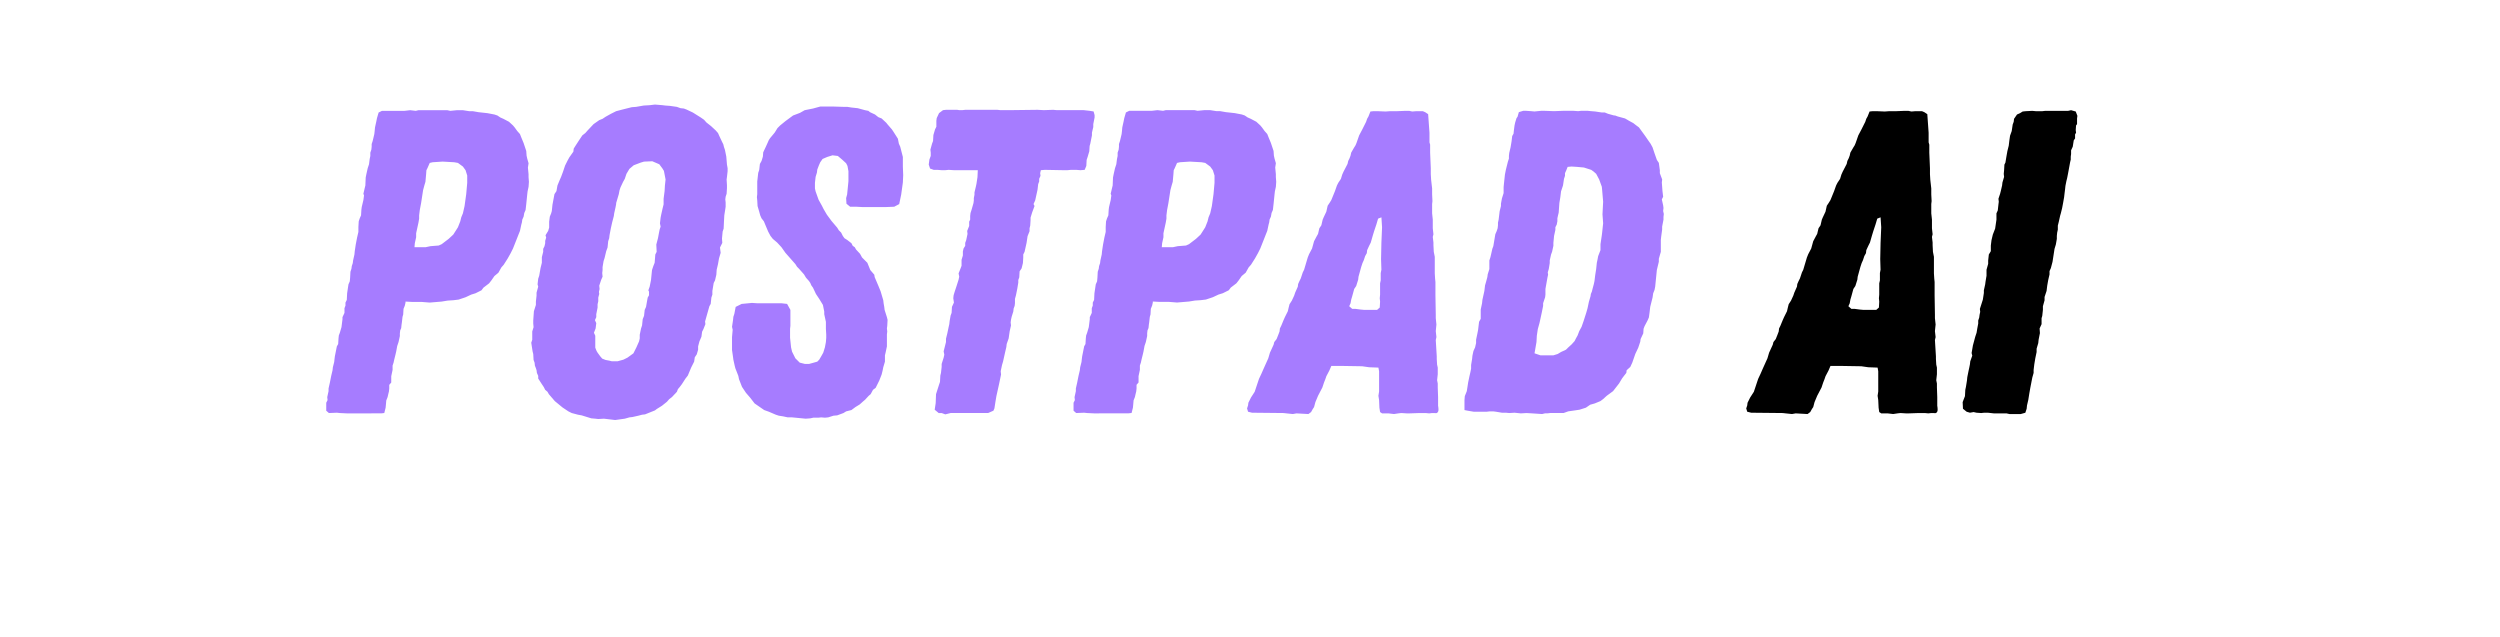
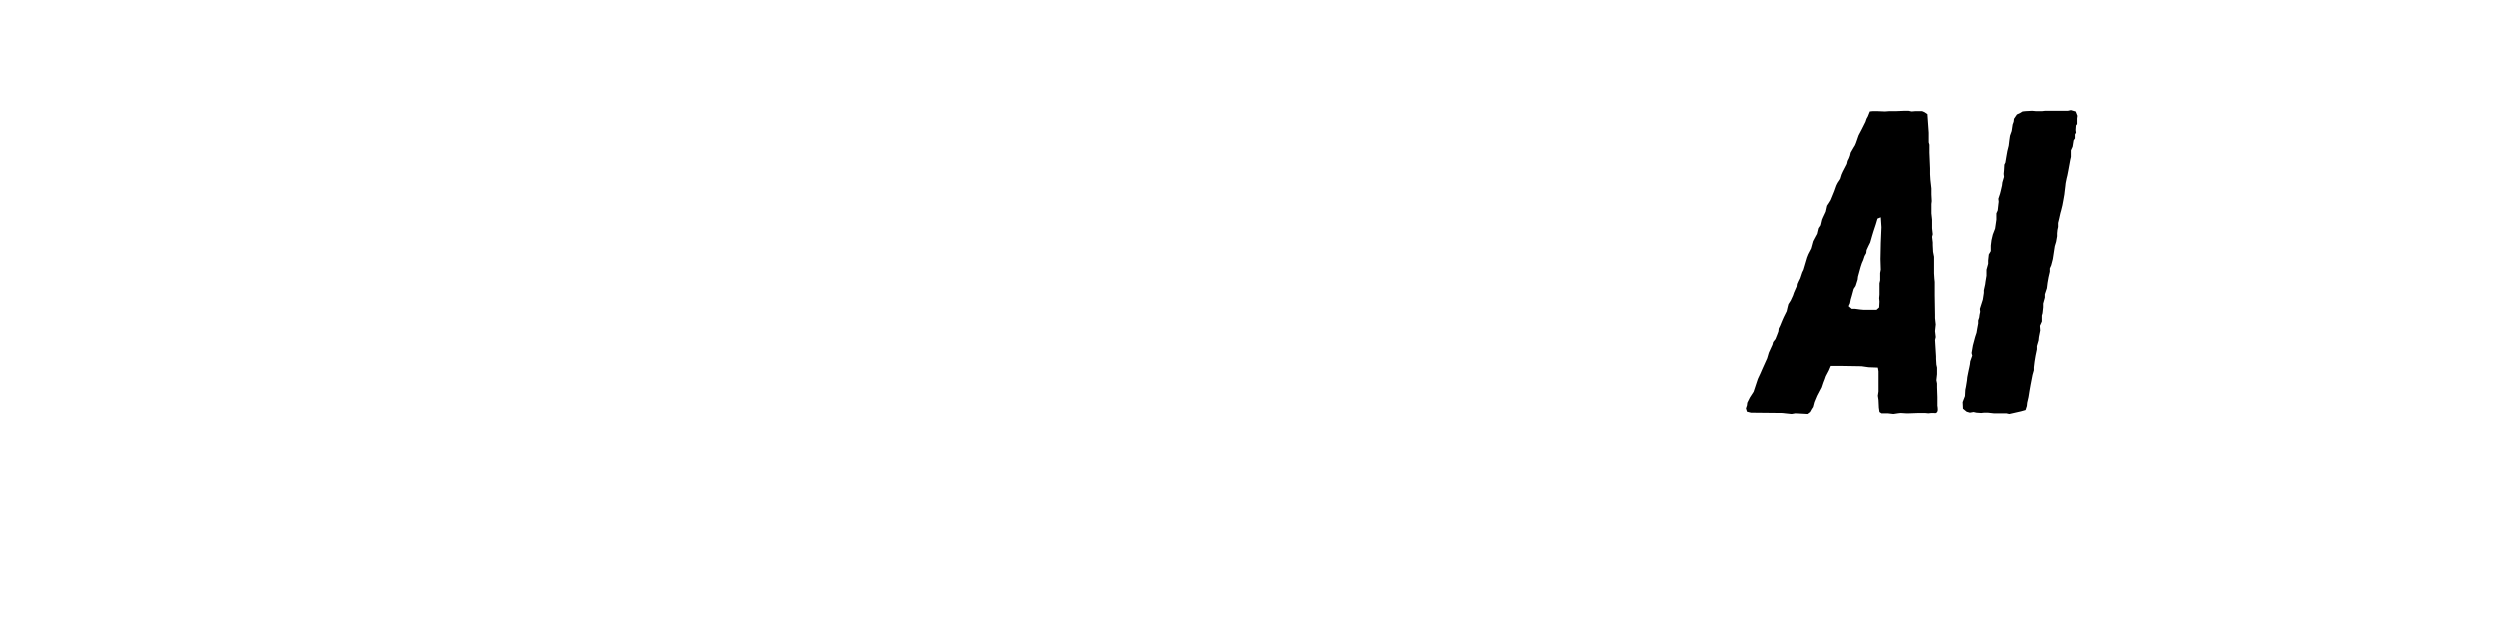
<svg xmlns="http://www.w3.org/2000/svg" width="157" height="40" version="1.0" viewBox="0 0 117.75 30">
-   <path fill="#a67cff" d="m16.334 19.47-.328-.016-.14-.015-.375.015-.125-.109v-.375l.062-.125-.015-.14.062-.282v-.125l.063-.281.062-.313.063-.265.015-.14.063-.25.015-.141.016-.125.094-.47.062-.109.016-.265.015-.14.047-.126.078-.265.047-.375v-.094l.094-.203v-.22l.047-.124v-.14l.062-.126.016-.312.063-.422.062-.14.016-.173.015-.28.047-.141.016-.125.047-.141.015-.125.063-.281.015-.157.047-.312.063-.328.062-.266v-.234l.016-.266.047-.14.062-.141.016-.266.016-.125.078-.328.03-.219-.03-.078.062-.265.031-.125.016-.375.031-.157.063-.28.062-.188.032-.25.03-.141v-.156l.048-.14.015-.141v-.125l.047-.141.078-.328.016-.14.016-.173.062-.281.031-.156.078-.266.157-.078h1.062l.266-.031.265.031.125-.031h1.36l.14.031.313-.031h.281l.297.047h.172l.266.047.421.046.329.063.14.047.14.094.141.062.266.14.188.173.078.093.125.172.125.14.062.157.11.266.125.375.015.218.031.141.063.219-.031.203.03.312v.141l.017.219-.016.234-.047.219-.016.14-.046.454-.032.28-.062.142-.031.171-.063.141-.016.125-.03.11-.063.296-.063.157-.11.28-.155.391-.11.22-.14.25-.188.296-.11.125-.14.25-.187.156-.141.203-.11.141-.265.203-.094.125-.281.14-.203.063-.266.125-.328.11-.25.03-.266.017-.28.046-.563.047-.391-.031h-.453l-.297-.016v.047l-.031.14-.063.157-.015.266-.032.11-.03.265-.016.11-.016.155-.047.11-.016.14v.125l-.062.282-.063.187-.046.25-.032.14-.062.25-.031.141-.047.141v.203l-.063.297v.297l-.094.11v.171l-.015.14-.031.126-.032.14-.062.157-.016.187-.015.156-.063.25-.14.016zm3.188-7.828h.531l.219-.047.39-.031.141-.063.328-.25.219-.203.14-.219.079-.125.11-.28.046-.188.078-.188.078-.344.078-.562.047-.531v-.344l-.078-.25-.125-.172-.234-.172-.172-.031-.547-.031-.469.03-.14.032-.11.25-.047.094-.015.203-.031.344-.047.156-.063.234-.094.61-.062.328-.031.25v.156l-.032.188-.109.5v.187l-.062.281zm9.453 8.141-.53-.063-.266.016-.141-.016-.188-.016-.453-.14-.172-.031-.296-.079-.157-.078-.28-.187-.36-.297-.282-.328-.062-.11-.11-.093-.062-.125-.094-.141-.172-.266v-.125l-.062-.14-.016-.125-.03-.094-.048-.125-.015-.14-.047-.126-.016-.28-.031-.126-.063-.406.047-.14v-.391l.063-.203-.016-.172v-.141l.031-.437.094-.297v-.157l.031-.28v-.141l.078-.282-.03-.11.03-.265.047-.14.063-.36.062-.25v-.265l.063-.25v-.141l.062-.125.032-.14v-.11l.046-.156-.03-.11.124-.203.047-.156v-.281l.031-.235.063-.156.031-.11.031-.296.094-.5.094-.14.047-.266.11-.266.062-.14.093-.25.094-.282.125-.25.078-.14.188-.266.015-.14.078-.126.172-.265.157-.235.14-.11.11-.124.28-.297.266-.187.157-.063.14-.094.25-.14.25-.125.297-.078.438-.11.203-.015.36-.063.28-.016.25-.03.36.03.125.016.219.016.328.047.172.062.156.016.125.047.297.14.375.235.156.109.11.125.218.172.219.203.11.125.062.14.125.266.062.125.031.125.047.14.063.313.031.375.031.172v.14l-.03.266-.017.125.016.266v.14l-.016.266-.046.14-.016.126.016.14v.204l-.016.109-.047.297-.016.297-.015.328-.047.14-.031.329.015.203-.109.219.031.25-.078.265-.047.266-.062.265-.016.235-.062.265-.063.125-.062.375v.172l-.047.14-.032.298-.062.11-.203.718.015.125-.093.234-.063.125-.031.235-.094.218-.062.235v.156l-.063.219-.094.14-.03.204-.141.28-.157.376-.109.14-.172.266-.094.125-.093.11-.047.124-.235.25-.125.094-.109.125-.234.188-.25.156-.079.062-.468.188-.14.016-.173.046-.281.063-.14.016-.22.062zm-.156-2.766h.266l.281-.078.188-.094.28-.203.141-.281.125-.282.032-.14v-.172l.062-.297.047-.14.031-.297.063-.157.031-.281.063-.14.046-.266.032-.172.062-.11v-.171l-.031-.063.062-.172.063-.312.047-.469.062-.187.063-.157.031-.39.063-.125-.016-.344.078-.297.047-.25.031-.156.047-.14-.031-.157.031-.266.031-.156.063-.281.047-.188v-.265l.047-.36.015-.265.031-.282-.078-.406-.078-.125-.14-.187-.329-.141-.39.016-.156.047-.329.125-.203.171-.14.235-.078.234-.079.14-.125.266-.046.141-.032.172-.125.422v.047l-.03.156-.063.281-.016.125-.078.297-.063.281-.062.328-.016.141-.047.14-.03.298-.063.171-.079.329-.046.14-.047.281v.141l-.016.14.016.173-.063.14-.094.281.016.157-.031.14.015.094-.046.172v.172l-.032.14v.157l-.062.312v.14l-.063.141.063.141-.031.25-.079.203.063.14v.563l.062.157.047.078.125.172.094.109.156.062.172.032zm9.128 2.703-.485-.047-.156-.015h-.203l-.219-.047-.203-.032-.14-.046-.329-.141-.218-.078-.203-.14-.25-.173-.204-.265-.203-.235-.187-.281-.14-.36-.032-.156-.14-.359-.032-.125-.062-.281-.016-.125-.047-.328v-.61l.031-.343-.031-.141.047-.313.016-.156.046-.14.063-.329.281-.14.485-.047.25.016h1.14l.266.03.156.282v.75l-.016.14v.423l.047.453.047.203.156.312.204.203.25.063h.187l.172-.047.219-.062.093-.094.11-.188.078-.14.078-.25.047-.25.016-.203v-.141l-.016-.281v-.328l-.078-.36v-.125l-.063-.312-.172-.282-.156-.234-.14-.297-.079-.11-.046-.109-.063-.093-.14-.157-.094-.156-.235-.265-.093-.094-.079-.125-.468-.531-.188-.266-.203-.219-.203-.172-.11-.14-.109-.203-.125-.297-.078-.188-.11-.14-.062-.141-.047-.172-.078-.266-.015-.265-.016-.156.016-.141v-.594l.046-.406.047-.14.032-.282.078-.14.062-.204.016-.203.125-.265.078-.172.062-.141.063-.094.156-.187.063-.078.125-.203.125-.125.25-.204.359-.265.328-.125.219-.125.39-.078.344-.094h.625l.516.016h.14l.188.03.297.032.344.094.156.031.078.063.234.109.157.125.156.062.219.204.062.078.203.234.063.094.14.219.079.125.046.234.063.14.125.485v.453l.016.406-.016.344-.078.563-.094.453-.234.125-.375.015h-1.141l-.281-.015h-.281l-.172-.141-.016-.266.047-.171.062-.625v-.47l-.046-.25-.063-.124-.187-.172-.204-.172-.25-.031-.25.078-.218.094-.11.156-.062.14-.078.204-.016.14-.062.203-.032.282v.265l.032.14.14.392.156.28.079.157.156.266.219.297.265.312.078.125.11.11.078.156.078.109.125.078.203.156.063.125.093.063.063.11.187.202.094.172.25.25.14.344.188.219.016.11.172.405.109.266.125.422.016.14.03.172.017.141.109.344.031.125-.015.281-.016.125.016.14-.016.141v.563l-.063.297-.03.125v.297l-.079.265-.031.156-.047.188-.11.281-.171.344-.125.094-.11.203-.093.078-.172.187-.094.079-.156.14-.203.125-.188.14-.25.063-.125.078-.297.11-.172.015-.25.079-.156.015-.172-.015-.14.015h-.235l-.14.031zm6.577-.203-.172-.063h-.14l-.188-.156.047-.312.016-.422.14-.438.047-.14.016-.297.03-.125.032-.281v-.141l.094-.297.031-.14-.031-.157.11-.437v-.157l.062-.25.062-.296.032-.141.015-.14.047-.266.047-.125.016-.282.093-.203-.03-.203.015-.14.047-.157.093-.281.094-.297.031-.14-.03-.157.093-.234.047-.125v-.281l.062-.203v-.188l.031-.14.079-.126v-.14l.046-.125.063-.297-.016-.14.094-.235v-.203l.047-.094v-.172l.016-.14.046-.141.094-.328.016-.125v-.11l.031-.156v-.11l.063-.265.03-.14.048-.313.015-.328h-1.093L44.68 8l-.156.016h-.172L44.15 8h-.172l-.172-.062-.062-.188.031-.234.063-.172v-.156l-.016-.14.078-.282.047-.125.016-.281.078-.266.062-.125v-.281l.016-.125.11-.235.187-.14.14-.016h.532l.093.016h.14l.142-.016h1.515l.14.016h.438l1.313-.016.297.016.437-.016.172.016h1.266l.28.031.188.031.047.172v.11l-.062.312v.14l-.031.126-.032.14v.125l-.078.39-.031.11-.016.25-.078.266-.047.14-.015.282-.078.187-.204.016L50.696 8h-.25l-.172.016h-.203L49.21 8l-.187.016-.031.14.015.126-.062.14v.125l-.047.125-.031.266-.031.14-.079.36-.078.172.047.093-.11.297-.077.25v.125l-.016.25-.031.125v.14l-.094.235-.047.313-.094.422-.062.125v.14l-.016.266-.062.25-.094.14-.016.282-.046.125v.125l-.047.281-.063.313-.047.171v.204l-.015.125-.047.125-.016.14-.078.25-.031.14-.016.126.016.14-.063.282-.047.328-.093.265-.016.141-.062.266-.094.422-.047.156-.063.297.016.156-.094.453-.125.563-.047.28-.046.298-.047.109-.25.11h-1.766zm7.008-.047-.328-.016-.14-.015-.375.015-.125-.109v-.375l.062-.125-.015-.14.062-.282v-.125l.063-.281.062-.313.063-.265.015-.14.063-.25.015-.141.016-.125.094-.47.062-.109.016-.265.015-.14.047-.126.078-.265.047-.375v-.094l.094-.203v-.22l.047-.124v-.14l.062-.126.016-.312.063-.422.062-.14.016-.173.015-.28.047-.141.016-.125.047-.141.015-.125.063-.281.015-.157.047-.312.063-.328.062-.266v-.234l.016-.266.047-.14.062-.141.016-.266.016-.125.078-.328.03-.219-.03-.078.062-.265.031-.125.016-.375.031-.157.063-.28.062-.188.032-.25.03-.141v-.156l.048-.14.015-.141v-.125l.047-.141.078-.328.016-.14L52.86 6l.062-.281.031-.156.078-.266.157-.078h1.062l.266-.031.265.031.125-.031h1.36l.14.031.313-.031H57l.297.047h.172l.266.047.421.046.329.063.14.047.14.094.141.062.266.14.188.173.078.093.125.172.125.14.062.157.11.266.125.375.015.218.031.141.063.219-.031.203.03.312v.141l.017.219-.016.234-.047.219-.016.14-.046.454-.032.28-.062.142-.031.171-.063.141-.016.125-.03.11-.063.296-.063.157-.11.28-.155.391-.11.22-.14.25-.188.296-.11.125-.14.25-.187.156-.141.203-.11.141-.265.203-.094.125-.281.14-.203.063-.266.125-.328.11-.25.03-.266.017-.28.046-.563.047-.391-.031h-.453l-.297-.016v.047l-.031.14-.063.157-.015.266-.032.11-.03.265-.016.11-.016.155-.047.11-.016.14v.125l-.062.282-.063.187-.046.25-.032.14-.062.25-.031.141-.047.141v.203l-.063.297v.297l-.094.11v.171l-.015.14-.031.126-.032.14-.062.157-.016.187-.015.156-.063.25-.14.016zm3.188-7.828h.531l.219-.047.39-.031.141-.063.328-.25.219-.203.14-.219.079-.125.11-.28.046-.188.078-.188.078-.344.078-.562.047-.531v-.344l-.078-.25-.125-.172-.234-.172-.172-.031-.547-.031-.469.03-.14.032-.11.25-.047.094-.015.203-.031.344-.047.156-.063.234-.094.61-.062.328-.031.25v.156l-.032.188-.109.5v.187l-.062.281zm6.172 7.859-.297-.031-.14-.016-1.485-.015-.187-.047-.047-.156.047-.141.015-.125.125-.25.172-.266.203-.609.11-.234.11-.25.218-.485.078-.265.172-.375.031-.125.11-.141.093-.234.047-.125.016-.141.062-.125.11-.266.062-.14.14-.281.032-.141.047-.188.11-.171.109-.235.047-.14.125-.282.015-.125.063-.14.062-.125.094-.282.062-.125.172-.578.063-.156.14-.266.094-.343.125-.235.063-.11.062-.265.094-.14.062-.266.047-.11.125-.265.063-.281.094-.14.078-.126.172-.422.093-.265.063-.125.125-.188.062-.203.063-.14.187-.36.032-.14.062-.126.047-.125.031-.14.125-.219.078-.125.047-.11.125-.359.14-.265.188-.375.047-.141.063-.11.093-.234.141-.015h.203l.375.015.203-.015h.328l.391-.016h.188l.14.031.188-.015h.312l.11.047.14.093.063.875v.453l.031.11v.375l.031.734v.281l.016.266.047.406v.282l.015.312-.015.14v.438l.031.297v.406l.031.282-.031.125.031.265v.125l.016.313.047.234v.781l.015.25.016.157v.625l.016.921v.157l.03.297-.03.312.03.281-.03.14.046.767v.125l.016.265.031.14v.313l-.03.282.03.156v.187l.016.453v.422a.957.957 0 0 1 .016.172c0 .074-.028.125-.079.156a.257.257 0 0 1-.109 0h-.11l-.14.016-.172-.016h-.281l-.453.016h-.156l-.25-.016-.141.016-.203.031-.266-.031h-.297l-.093-.062-.032-.204-.015-.359-.032-.203.032-.203v-.953l-.032-.172-.437-.016-.328-.047-.906-.015h-.547l-.094.218-.14.266-.048.14-.062.157-.078.234-.203.39-.125.298-.063.234-.062.094-.078.14-.125.094-.563-.031zm3.36-4.906h.609l.125-.11.016-.28-.016-.157.016-.172v-.531l.03-.14v-.344l.032-.157-.016-.5.016-.765.031-.735-.03-.468-.157.062-.078.266-.11.328-.062.203-.094.328-.078.156-.094.204-.015.14-.079.14-.062.188-.063.14-.062.188-.125.454-.016.14-.093.297-.094.14-.094.344-.047.157-.031.172-.063.14.141.125h.156l.235.031zm8.381 4.906-.469-.031-.265-.016-.266.016-.297-.031-.25.015-.156-.015h-.188l-.28-.047-.126-.016h-.172l-.14.016h-.61l-.281-.047-.156-.031v-.469l.015-.187.094-.235.047-.297.016-.11.062-.296.047-.203.031-.156v-.172l.047-.281.016-.157.047-.218.078-.172.047-.203V16l.062-.297.031-.156.032-.265.015-.125.078-.141v-.438l.063-.296.016-.157.093-.422.032-.265.046-.156.063-.235.016-.125.078-.25v-.406l.047-.14.03-.126.063-.281.047-.125.094-.562.062-.141.047-.14.016-.141v-.125l.031-.141.031-.25.016-.14.063-.25v-.11l.046-.25.079-.25v-.281l.015-.156.047-.438.047-.234.094-.375.047-.141v-.125l.015-.14.063-.266.047-.281.03-.25.063-.11.016-.156.031-.234.031-.141.063-.203.047-.063.062-.218.203-.063h.141l.234.016.157.015.312-.031h.172l.438.016.421-.016h.5l.22.016.124-.016h.328l.157.016.187.015.313.047h.14l.156.063.282.078h.047l.125.047.343.093.11.063.078.047.203.11.14.109.126.093.296.407.172.25.078.109.094.172.094.281.11.313.093.14.047.344v.14l.11.297-.016.141.03.406.032.266-.062.125.062.281.016.125-.016.14.031.141-.015.141v.125l-.063.328v.14l-.047.345-.015.14v.563l-.094.328v.14l-.094.391-.078.781-.031.157-.063.156-.03.203-.11.437-.031.266-.032.234-.062.141-.14.266-.048.125-.015.218-.125.266-.016.125-.094.281-.14.297-.141.406-.094.204-.172.156-.015.125-.11.14-.093.125-.141.235-.281.36-.297.218-.172.156-.125.094-.266.11-.218.062-.203.14-.297.094-.203.031-.329.047-.218.078h-.625l-.141.016h-.11zm-.078-2.765h.61l.202-.063.157-.094.234-.109.094-.094.172-.156.14-.156.063-.125.078-.14.078-.204.11-.203.093-.266.125-.39.063-.22.062-.296.078-.266.016-.109.047-.11.031-.124.063-.235.03-.14.032-.266.047-.297.031-.297.031-.14.032-.172.109-.281V11.5l.063-.422.015-.125.047-.437-.031-.422.031-.594-.047-.547-.015-.156-.125-.344-.141-.265-.125-.11-.11-.078-.343-.11-.328-.03-.25-.016-.188.016-.062.156-.063.14v.126l-.047.14-.047.313-.093.28-.032.267-.046.28-.032.454-.031.125-.031.14v.141l-.031.156-.063.125v.125l-.062.282-.032.328v.14l-.062.282-.047.125-.063.28v.126l-.046.281-.047.156.015.11-.031.14-.094.532v.265l-.015.125-.094.282v.125l-.063.312-.078.36-.031.14-.078.281-.047.313-.016.297-.062.359-.031.172zm0 0" />
-   <path d="m84.403 19.501-.297-.031-.14-.016-1.485-.015-.187-.047-.047-.156.047-.141.015-.125.125-.25.172-.266.203-.609.11-.234.109-.25.219-.485.078-.265.172-.375.031-.125.11-.141.093-.234.047-.125.016-.141.062-.125.11-.266.062-.14.14-.281.032-.141.047-.188.11-.171.108-.235.047-.14.125-.282.016-.125.062-.14.063-.125.094-.282.062-.125.172-.578.063-.156.14-.266.094-.343.125-.235.062-.11.063-.265.094-.14.062-.266.047-.11.125-.265.063-.281.093-.14.078-.126.172-.422.094-.265.063-.125.125-.188.062-.203.063-.14.187-.36.031-.14.063-.126.047-.125.031-.14.125-.219.078-.125.047-.11.125-.359.14-.265.188-.375.047-.141.062-.11.094-.234.14-.015h.204l.375.015.203-.015h.328l.39-.016h.188l.141.031.187-.015h.313l.11.047.14.093.062.875v.453l.032.11v.375l.031.734v.281l.016.266.046.406v.282l.016.312-.016.14v.438l.032.297v.406l.031.282-.031.125.031.265v.125l.016.313.046.234v.781l.016.25.016.157v.625l.015.921v.157l.032.297-.032.312.032.281-.032.14.047.767v.125l.016.265.031.14v.313l-.031.282.031.156v.187l.016.453v.422a.957.957 0 0 1 .015.172c0 .074-.027.125-.078.156a.257.257 0 0 1-.11 0h-.109l-.14.016-.172-.016h-.281l-.453.016h-.157l-.25-.016-.14.016-.203.031-.266-.031h-.297l-.094-.062-.03-.204-.017-.359-.03-.203.03-.203v-.953l-.03-.172-.438-.016-.328-.047-.907-.015h-.547l-.093.218-.14.266-.048.14-.062.157-.078.234-.204.39-.125.298-.062.234-.063.094-.078.14-.125.094-.562-.031zm3.36-4.906h.609l.125-.11.015-.28-.015-.157.015-.172v-.531l.032-.14v-.344l.03-.157-.015-.5.016-.765.031-.735-.031-.468-.156.062-.079.266-.109.328-.062.203-.094.328-.078.156-.094.204-.016.14-.078.14-.062.188-.063.14-.062.188-.125.454-.016.14-.094.297-.093.14-.094.344-.047.157-.031.172-.063.14.14.125h.157l.234.031zm6.881 4.906-.14-.031h-.595l-.28-.031h-.173l-.14.015-.22-.015-.14-.031-.172.03-.156-.046-.172-.14-.015-.313.109-.281.016-.297.03-.141.048-.297.015-.156.063-.313.031-.14.031-.156.016-.141.094-.266-.031-.125.062-.36.063-.233.046-.172.063-.188.031-.187.047-.25v-.141l.047-.14.016-.126.03-.14-.015-.14.14-.438.048-.313v-.125l.062-.281.016-.125.047-.281v-.282l.078-.28v-.157l.031-.281.094-.157v-.265l.031-.25.063-.266.109-.281.062-.422v-.297l.063-.14.031-.282.016-.125-.016-.14.078-.235.032-.125.062-.265.016-.141.078-.266-.016-.14.016-.172.015-.266.047-.093.047-.282.047-.265.063-.25.03-.25.032-.22.078-.218.047-.312.047-.125.016-.141.14-.203.14-.063.126-.078.14-.015.313-.016.172.016h.297l.14-.016h1.078l.141-.031.219.062.078.203-.016.125v.266l-.047.063-.015.218.015.125-.046.078v.188l-.063.094-.047.297-.078.171v.172l-.016.125v.14l-.03.126-.095.516-.046.234-.032.125-.047.234-.015.14-.031.25-.016.142-.047.265-.047.25-.062.25-.032.11-.062.28-.047.188v.188l-.031.14-.016.157v.14l-.047.266-.062.203-.094.61-.078.296-.063.14v.157l-.062.266-.047.265-.031.25-.094.282v.156l-.078.281v.172l-.031.281-.032.11v.28l-.093.204.015.219-.062.312-.016.157-.078.265v.156l-.062.297-.047.282-.032.265v.14l-.062.22-.094.484-.047.266-.047.296-.062.266-.016.156-.062.188-.219.062zm0 0" />
+   <path d="m84.403 19.501-.297-.031-.14-.016-1.485-.015-.187-.047-.047-.156.047-.141.015-.125.125-.25.172-.266.203-.609.11-.234.109-.25.219-.485.078-.265.172-.375.031-.125.11-.141.093-.234.047-.125.016-.141.062-.125.11-.266.062-.14.14-.281.032-.141.047-.188.11-.171.108-.235.047-.14.125-.282.016-.125.062-.14.063-.125.094-.282.062-.125.172-.578.063-.156.14-.266.094-.343.125-.235.062-.11.063-.265.094-.14.062-.266.047-.11.125-.265.063-.281.093-.14.078-.126.172-.422.094-.265.063-.125.125-.188.062-.203.063-.14.187-.36.031-.14.063-.126.047-.125.031-.14.125-.219.078-.125.047-.11.125-.359.14-.265.188-.375.047-.141.062-.11.094-.234.14-.015h.204l.375.015.203-.015h.328l.39-.016h.188l.141.031.187-.015h.313l.11.047.14.093.062.875v.453l.032.11v.375l.031.734v.281l.016.266.046.406v.282l.016.312-.016.14v.438l.032.297v.406l.031.282-.031.125.031.265v.125l.016.313.046.234v.781l.016.25.016.157v.625l.015.921v.157l.032.297-.032.312.032.281-.032.14.047.767v.125l.016.265.031.14v.313l-.031.282.031.156v.187l.016.453v.422a.957.957 0 0 1 .015.172c0 .074-.027.125-.078.156a.257.257 0 0 1-.11 0h-.109l-.14.016-.172-.016h-.281l-.453.016h-.157l-.25-.016-.14.016-.203.031-.266-.031h-.297l-.094-.062-.03-.204-.017-.359-.03-.203.03-.203v-.953l-.03-.172-.438-.016-.328-.047-.907-.015h-.547l-.093.218-.14.266-.048.14-.062.157-.078.234-.204.39-.125.298-.062.234-.063.094-.078.14-.125.094-.562-.031zm3.36-4.906h.609l.125-.11.015-.28-.015-.157.015-.172v-.531l.032-.14v-.344l.03-.157-.015-.5.016-.765.031-.735-.031-.468-.156.062-.079.266-.109.328-.062.203-.094.328-.078.156-.094.204-.016.14-.078.14-.062.188-.063.14-.062.188-.125.454-.016.14-.094.297-.093.14-.094.344-.047.157-.031.172-.063.14.14.125h.157l.234.031zm6.881 4.906-.14-.031h-.595l-.28-.031h-.173l-.14.015-.22-.015-.14-.031-.172.03-.156-.046-.172-.14-.015-.313.109-.281.016-.297.03-.141.048-.297.015-.156.063-.313.031-.14.031-.156.016-.141.094-.266-.031-.125.062-.36.063-.233.046-.172.063-.188.031-.187.047-.25v-.141l.047-.14.016-.126.03-.14-.015-.14.14-.438.048-.313v-.125l.062-.281.016-.125.047-.281v-.282l.078-.28v-.157l.031-.281.094-.157v-.265l.031-.25.063-.266.109-.281.062-.422v-.297l.063-.14.031-.282.016-.125-.016-.14.078-.235.032-.125.062-.265.016-.141.078-.266-.016-.14.016-.172.015-.266.047-.093.047-.282.047-.265.063-.25.03-.25.032-.22.078-.218.047-.312.047-.125.016-.141.14-.203.14-.063.126-.078.14-.015.313-.016.172.016h.297l.14-.016h1.078l.141-.031.219.062.078.203-.016.125v.266l-.047.063-.015.218.015.125-.046.078v.188l-.063.094-.047.297-.078.171v.172v.14l-.03.126-.095.516-.046.234-.032.125-.047.234-.015.14-.031.25-.016.142-.047.265-.047.25-.062.25-.032.11-.062.28-.047.188v.188l-.031.14-.016.157v.14l-.047.266-.062.203-.094.61-.078.296-.063.14v.157l-.062.266-.047.265-.031.25-.094.282v.156l-.078.281v.172l-.031.281-.032.11v.28l-.093.204.015.219-.062.312-.016.157-.078.265v.156l-.062.297-.047.282-.032.265v.14l-.062.22-.094.484-.047.266-.047.296-.062.266-.016.156-.062.188-.219.062zm0 0" />
</svg>